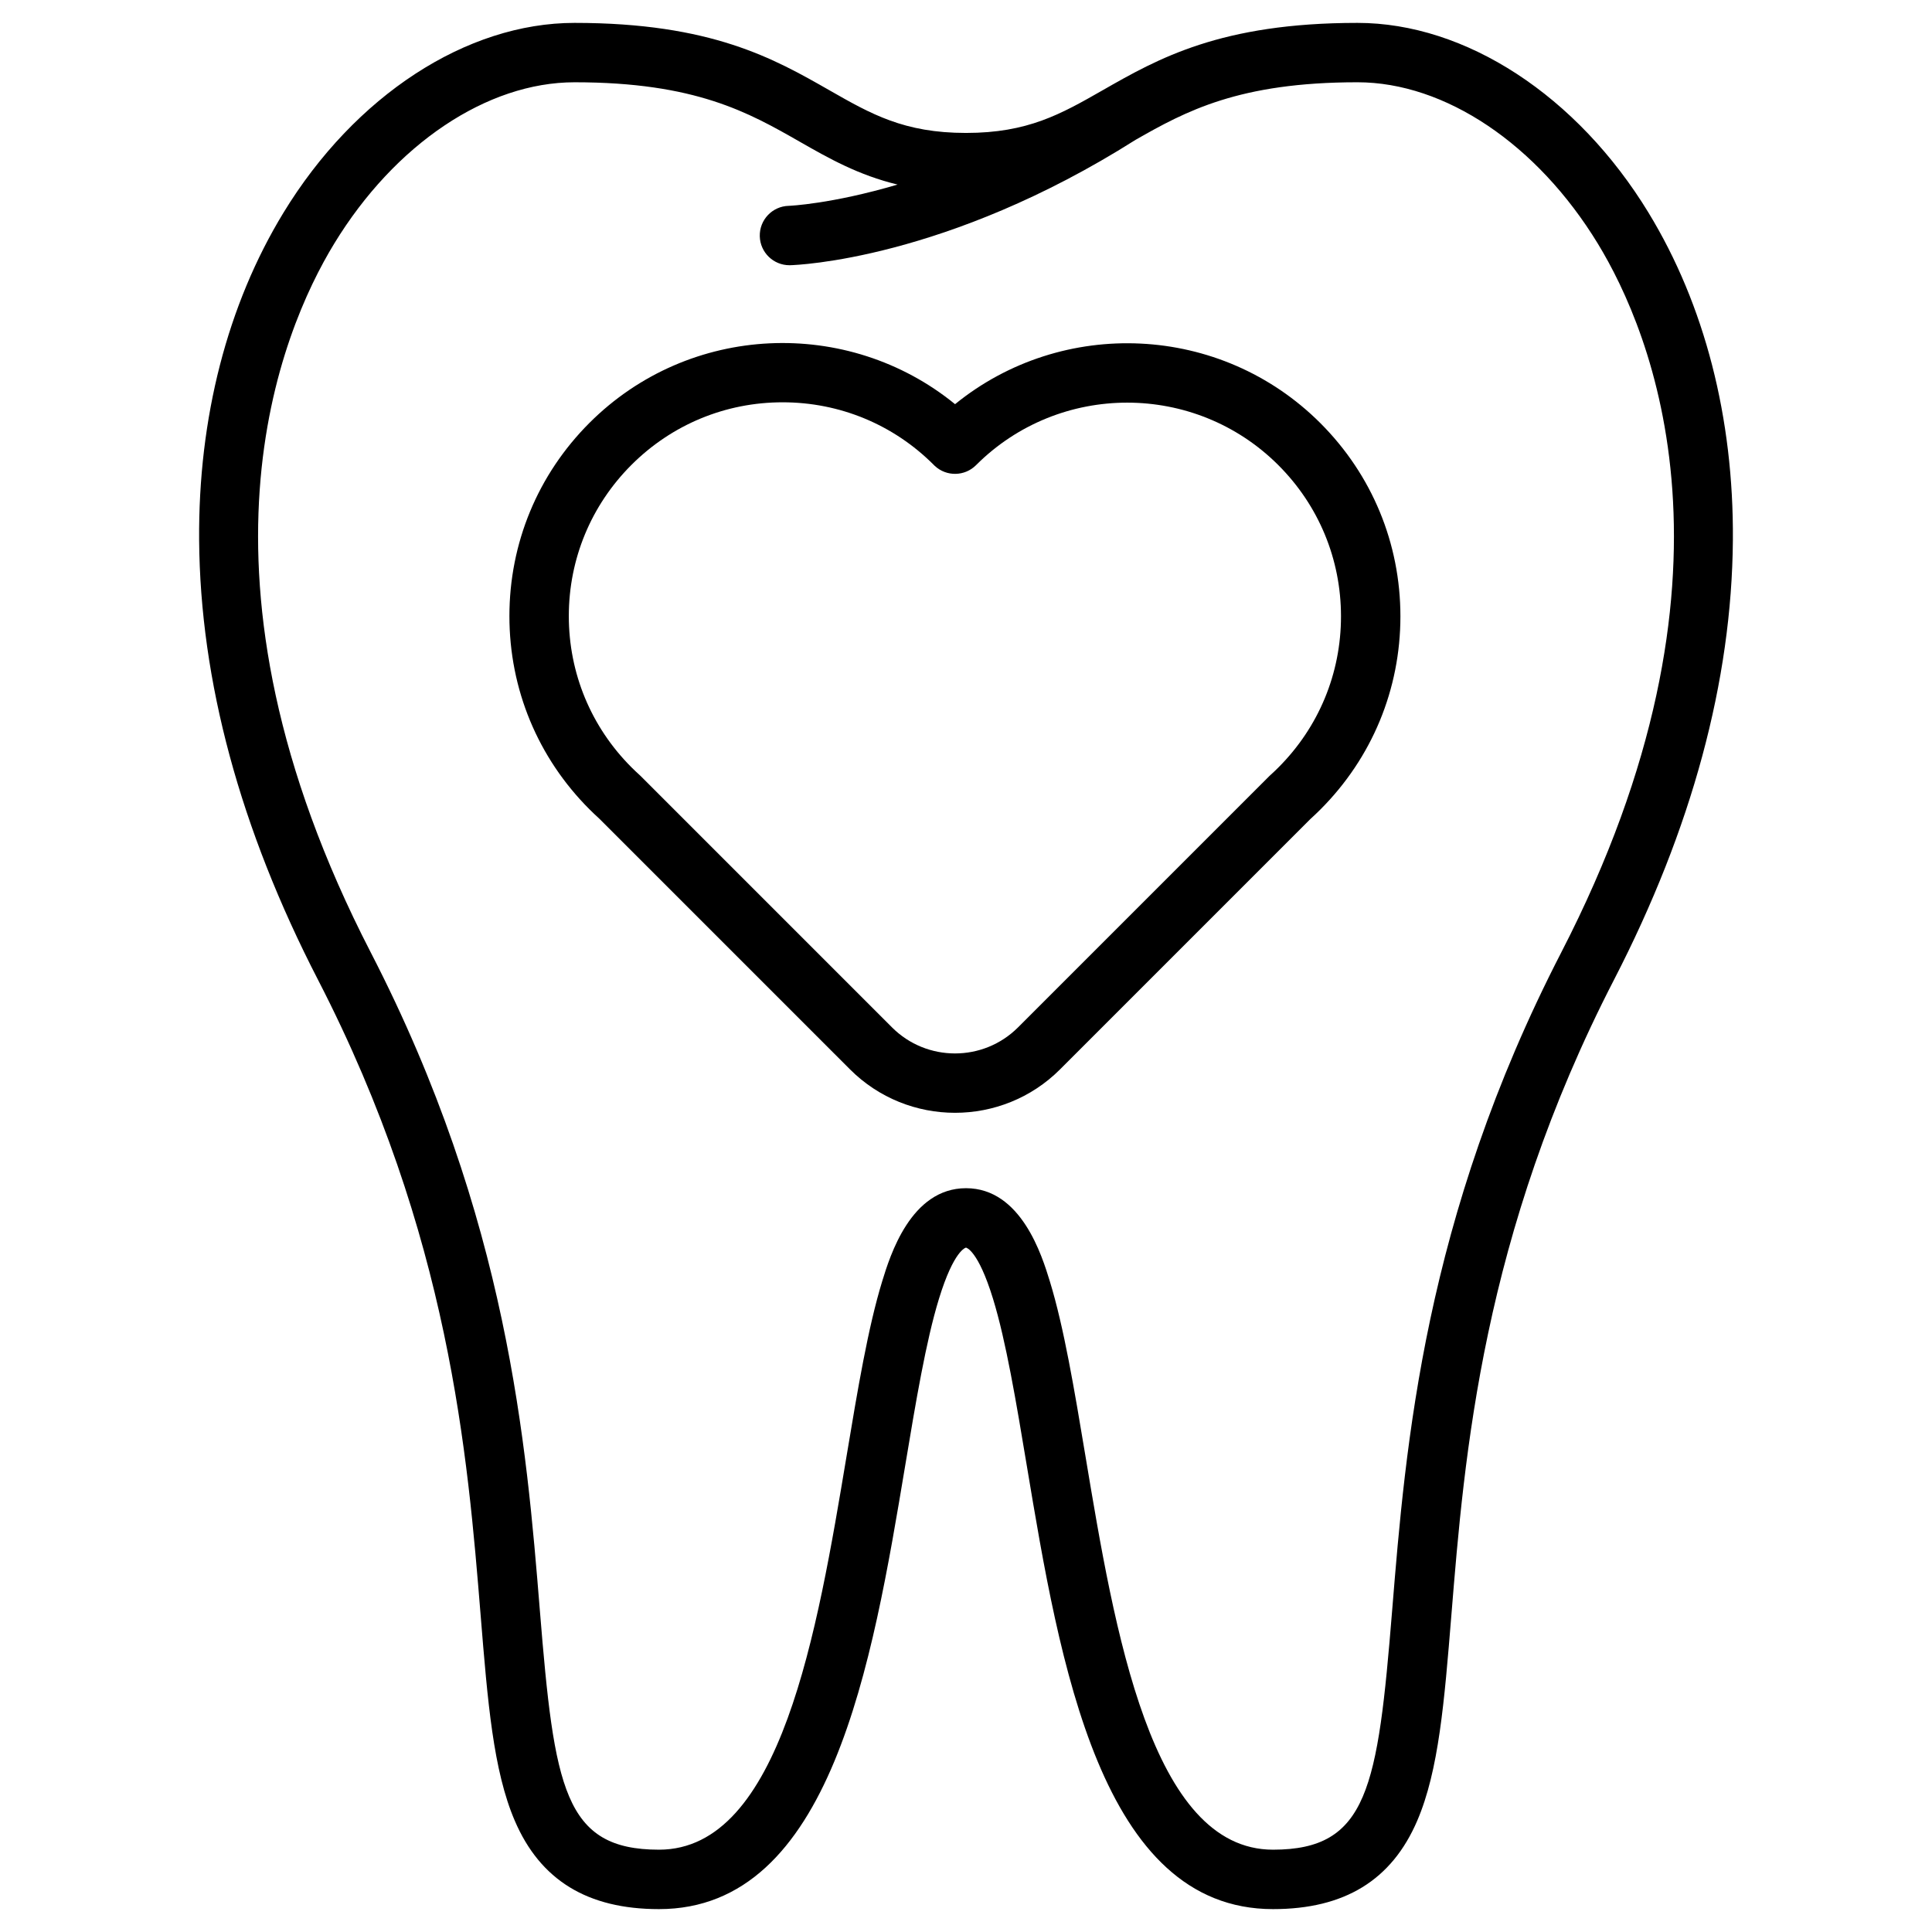
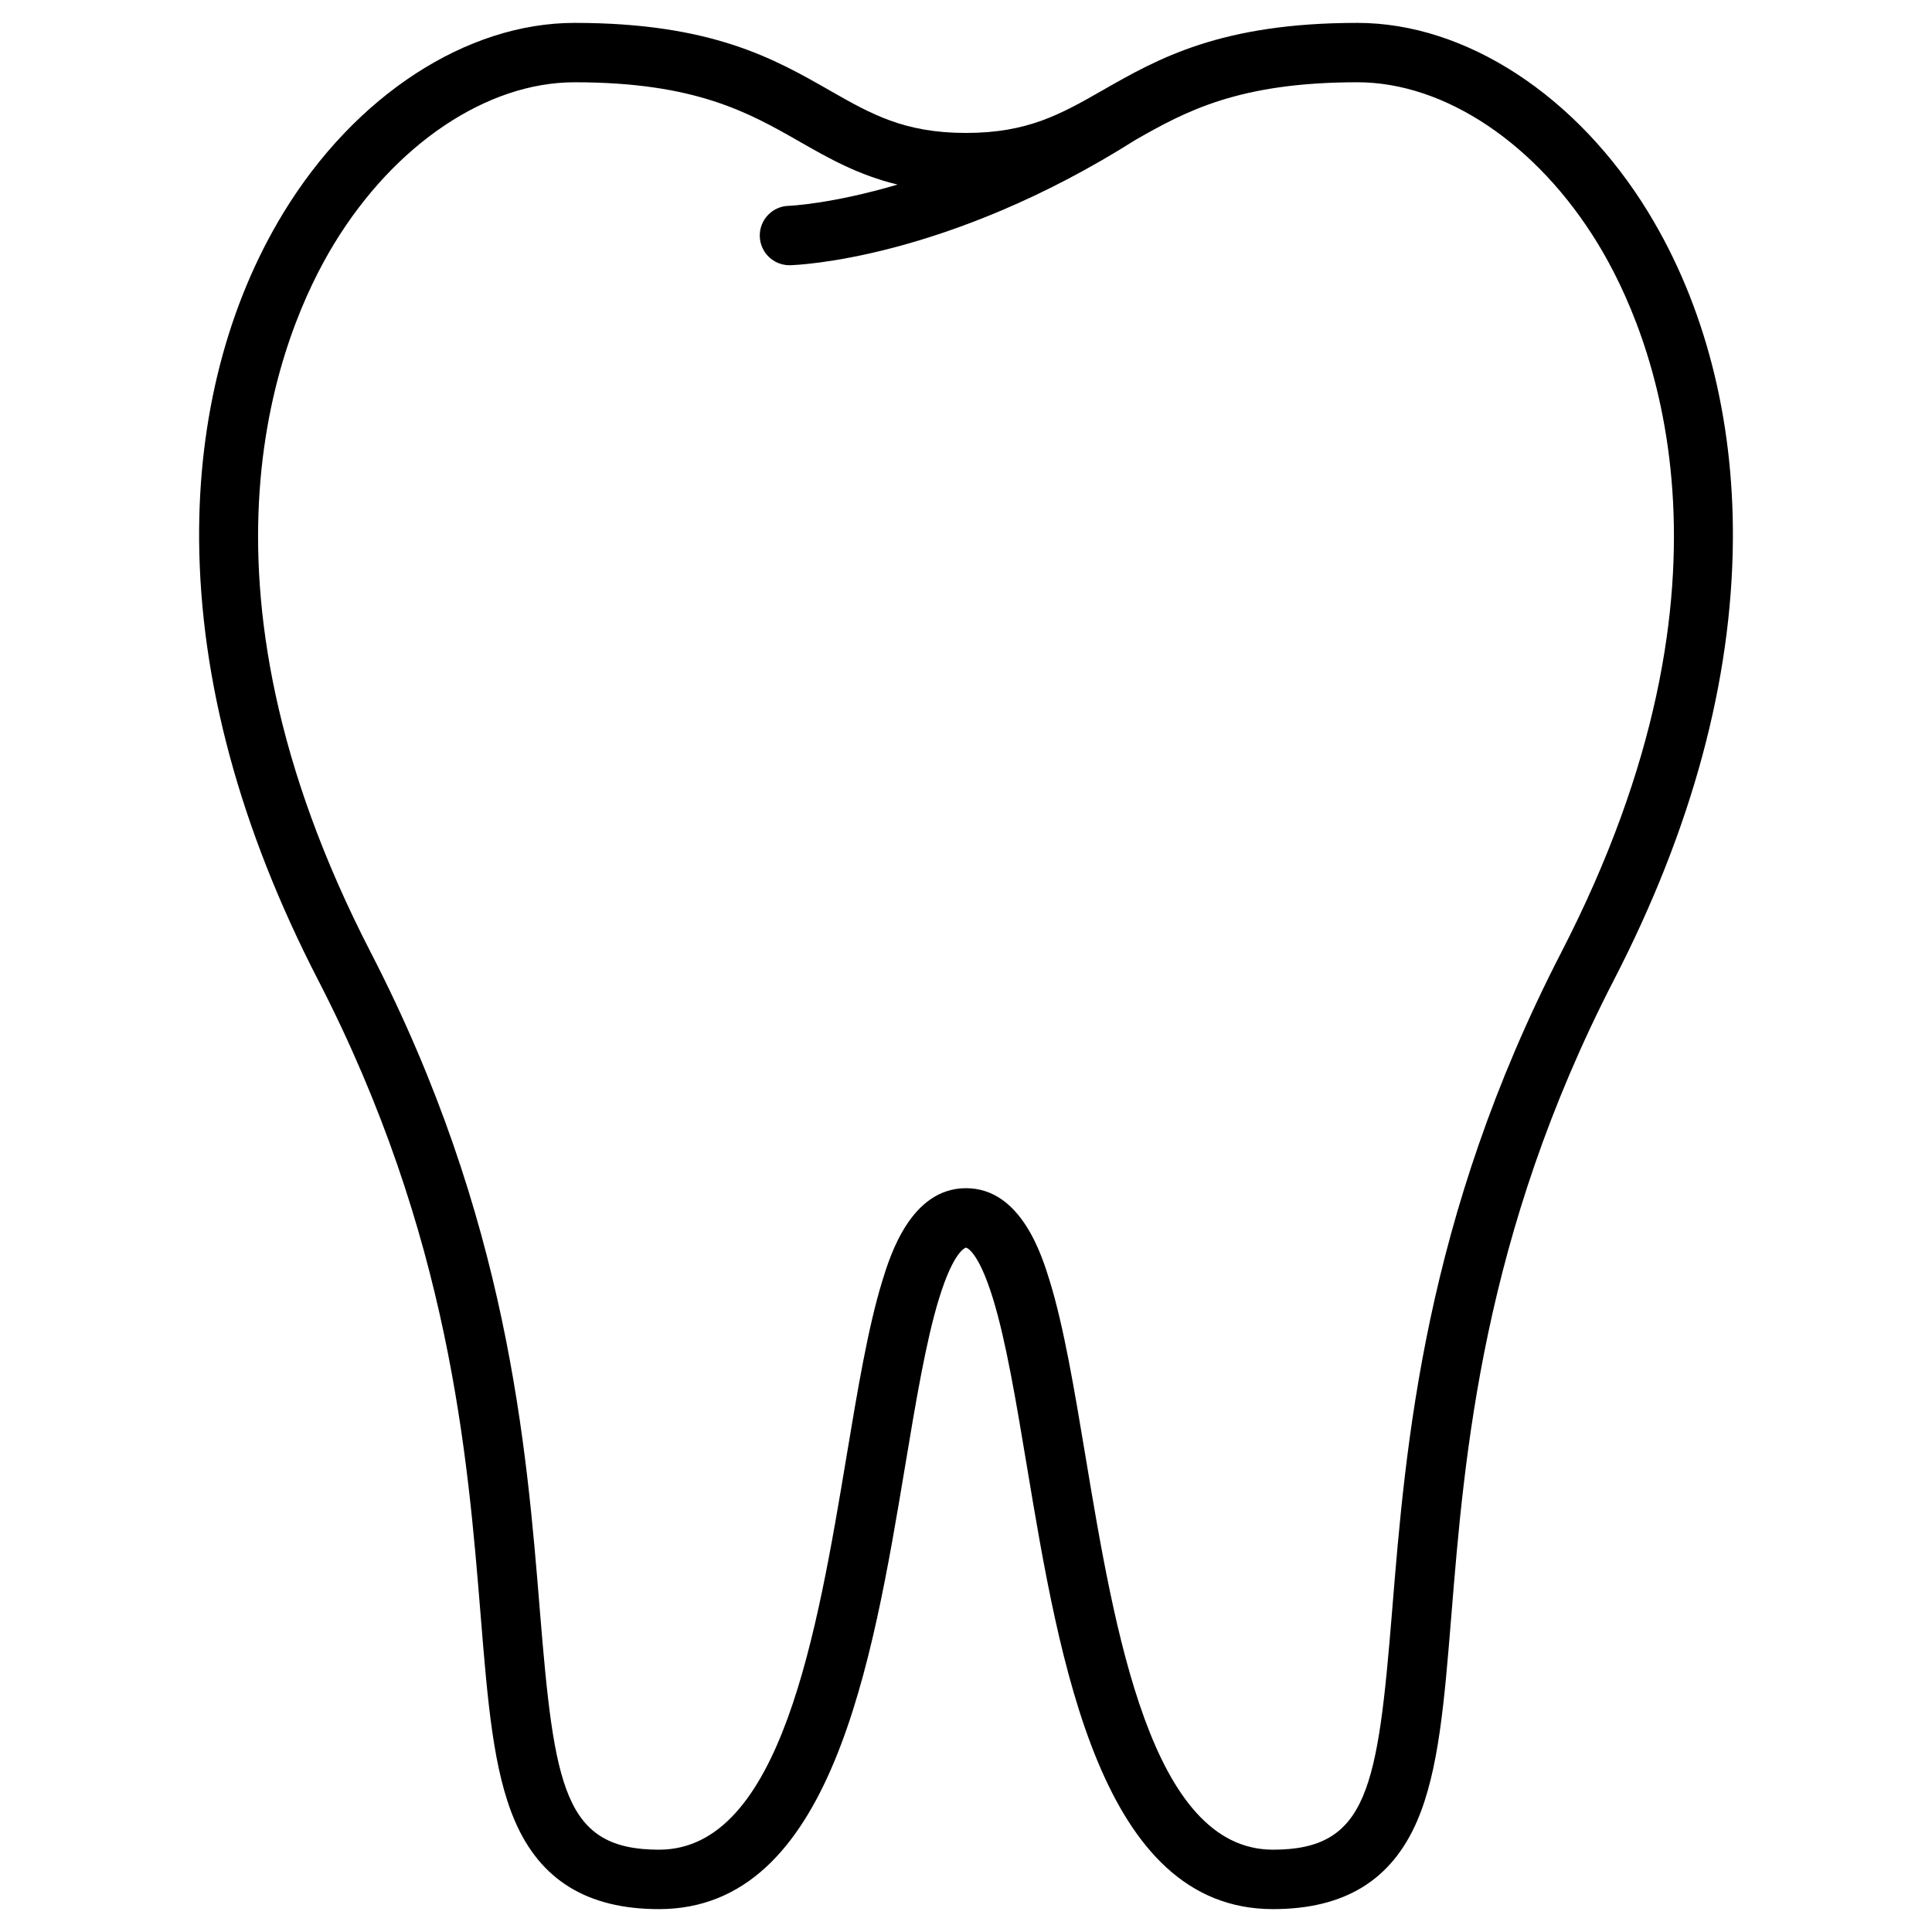
<svg xmlns="http://www.w3.org/2000/svg" fill="#000000" width="800px" height="800px" version="1.1" viewBox="144 144 512 512">
  <g>
    <path d="m580.89 200.39c-18.918-31.043-48.48-50.324-77.152-50.324-36.27 0-52.867 9.48-67.508 17.844-11.074 6.324-19.824 11.32-36.227 11.32-16.406 0-25.152-4.996-36.227-11.324-14.645-8.359-31.238-17.84-67.508-17.84-28.672 0-58.238 19.281-77.156 50.324-14.855 24.375-22.578 54.363-22.34 86.723 0.273 37.328 10.867 76.523 31.48 116.5 34.941 67.758 39.672 125.97 43.125 168.47 1.867 22.98 3.34 41.133 9.043 54.422 6.762 15.766 19.266 23.43 38.219 23.43 45.641 0 56.512-65.168 65.246-117.53 2.828-16.961 5.5-32.98 8.949-44.215 3.981-12.973 7.137-13.555 7.164-13.555 0.031 0 3.184 0.582 7.164 13.555 3.449 11.234 6.121 27.254 8.949 44.215 8.738 52.363 19.609 117.53 65.25 117.53 18.953 0 31.457-7.664 38.223-23.434 5.703-13.289 7.176-31.441 9.043-54.422 3.453-42.504 8.18-100.71 43.125-168.47 20.613-39.973 31.207-79.172 31.48-116.5 0.238-32.359-7.488-62.348-22.344-86.719zm-23.133 196c-36.387 70.562-41.262 130.59-44.824 174.41-3.824 47.098-6.43 63.387-31.57 63.387-32.305 0-41.961-57.875-49.719-104.38-2.918-17.488-5.672-34.008-9.426-46.242-2.07-6.75-7.57-24.68-22.215-24.68s-20.145 17.93-22.215 24.68c-3.754 12.234-6.508 28.754-9.426 46.242-7.762 46.504-17.418 104.38-49.723 104.38-25.141 0-27.746-16.289-31.57-63.387-3.559-43.828-8.438-103.85-44.824-174.41-51.355-99.59-23.883-164.52-9.688-187.81 16.078-26.387 40.492-42.777 63.711-42.777 32.09 0 46.125 8.016 59.699 15.77 7.648 4.371 15.488 8.828 25.898 11.34-17.562 5.176-28.664 5.633-28.855 5.637-4.348 0.113-7.777 3.731-7.66 8.074 0.113 4.277 3.613 7.664 7.867 7.664 0.07 0 0.141 0 0.211-0.004 1.664-0.043 41.293-1.441 91.512-33.227 13.297-7.586 27.41-15.254 58.797-15.254 23.219 0 47.629 16.391 63.711 42.773 14.195 23.293 41.668 88.223-9.691 187.81z" />
-     <path d="m397.1 251.11c-28.41-23.152-70.43-21.496-96.895 4.965-13.676 13.676-21.207 31.855-21.207 51.195 0 19.34 7.531 37.52 21.203 51.191 0.836 0.836 1.711 1.668 2.602 2.477l66.457 66.457c7.672 7.672 17.754 11.508 27.832 11.508s20.16-3.836 27.832-11.508l66.395-66.395c0.891-0.809 1.766-1.641 2.598-2.473 13.676-13.676 21.207-31.855 21.207-51.195 0-19.34-7.531-37.52-21.207-51.195-26.438-26.438-68.41-28.113-96.816-5.027zm85.68 96.289c-0.691 0.691-1.418 1.383-2.16 2.051-0.102 0.09-0.199 0.184-0.297 0.281l-66.535 66.535c-9.207 9.207-24.191 9.211-33.398 0l-66.594-66.598c-0.098-0.094-0.195-0.188-0.297-0.281-0.742-0.668-1.469-1.359-2.164-2.055-10.699-10.699-16.594-24.93-16.594-40.062 0-15.133 5.894-29.363 16.594-40.062 10.703-10.699 24.934-16.594 40.066-16.594 15.133 0 29.363 5.894 40.02 16.551 0.086 0.086 0.211 0.211 0.301 0.297 3.102 2.894 7.938 2.809 10.938-0.188 22.09-22.094 58.035-22.09 80.125 0 10.699 10.699 16.594 24.93 16.594 40.062 0 15.133-5.894 29.359-16.598 40.062z" />
  </g>
</svg>